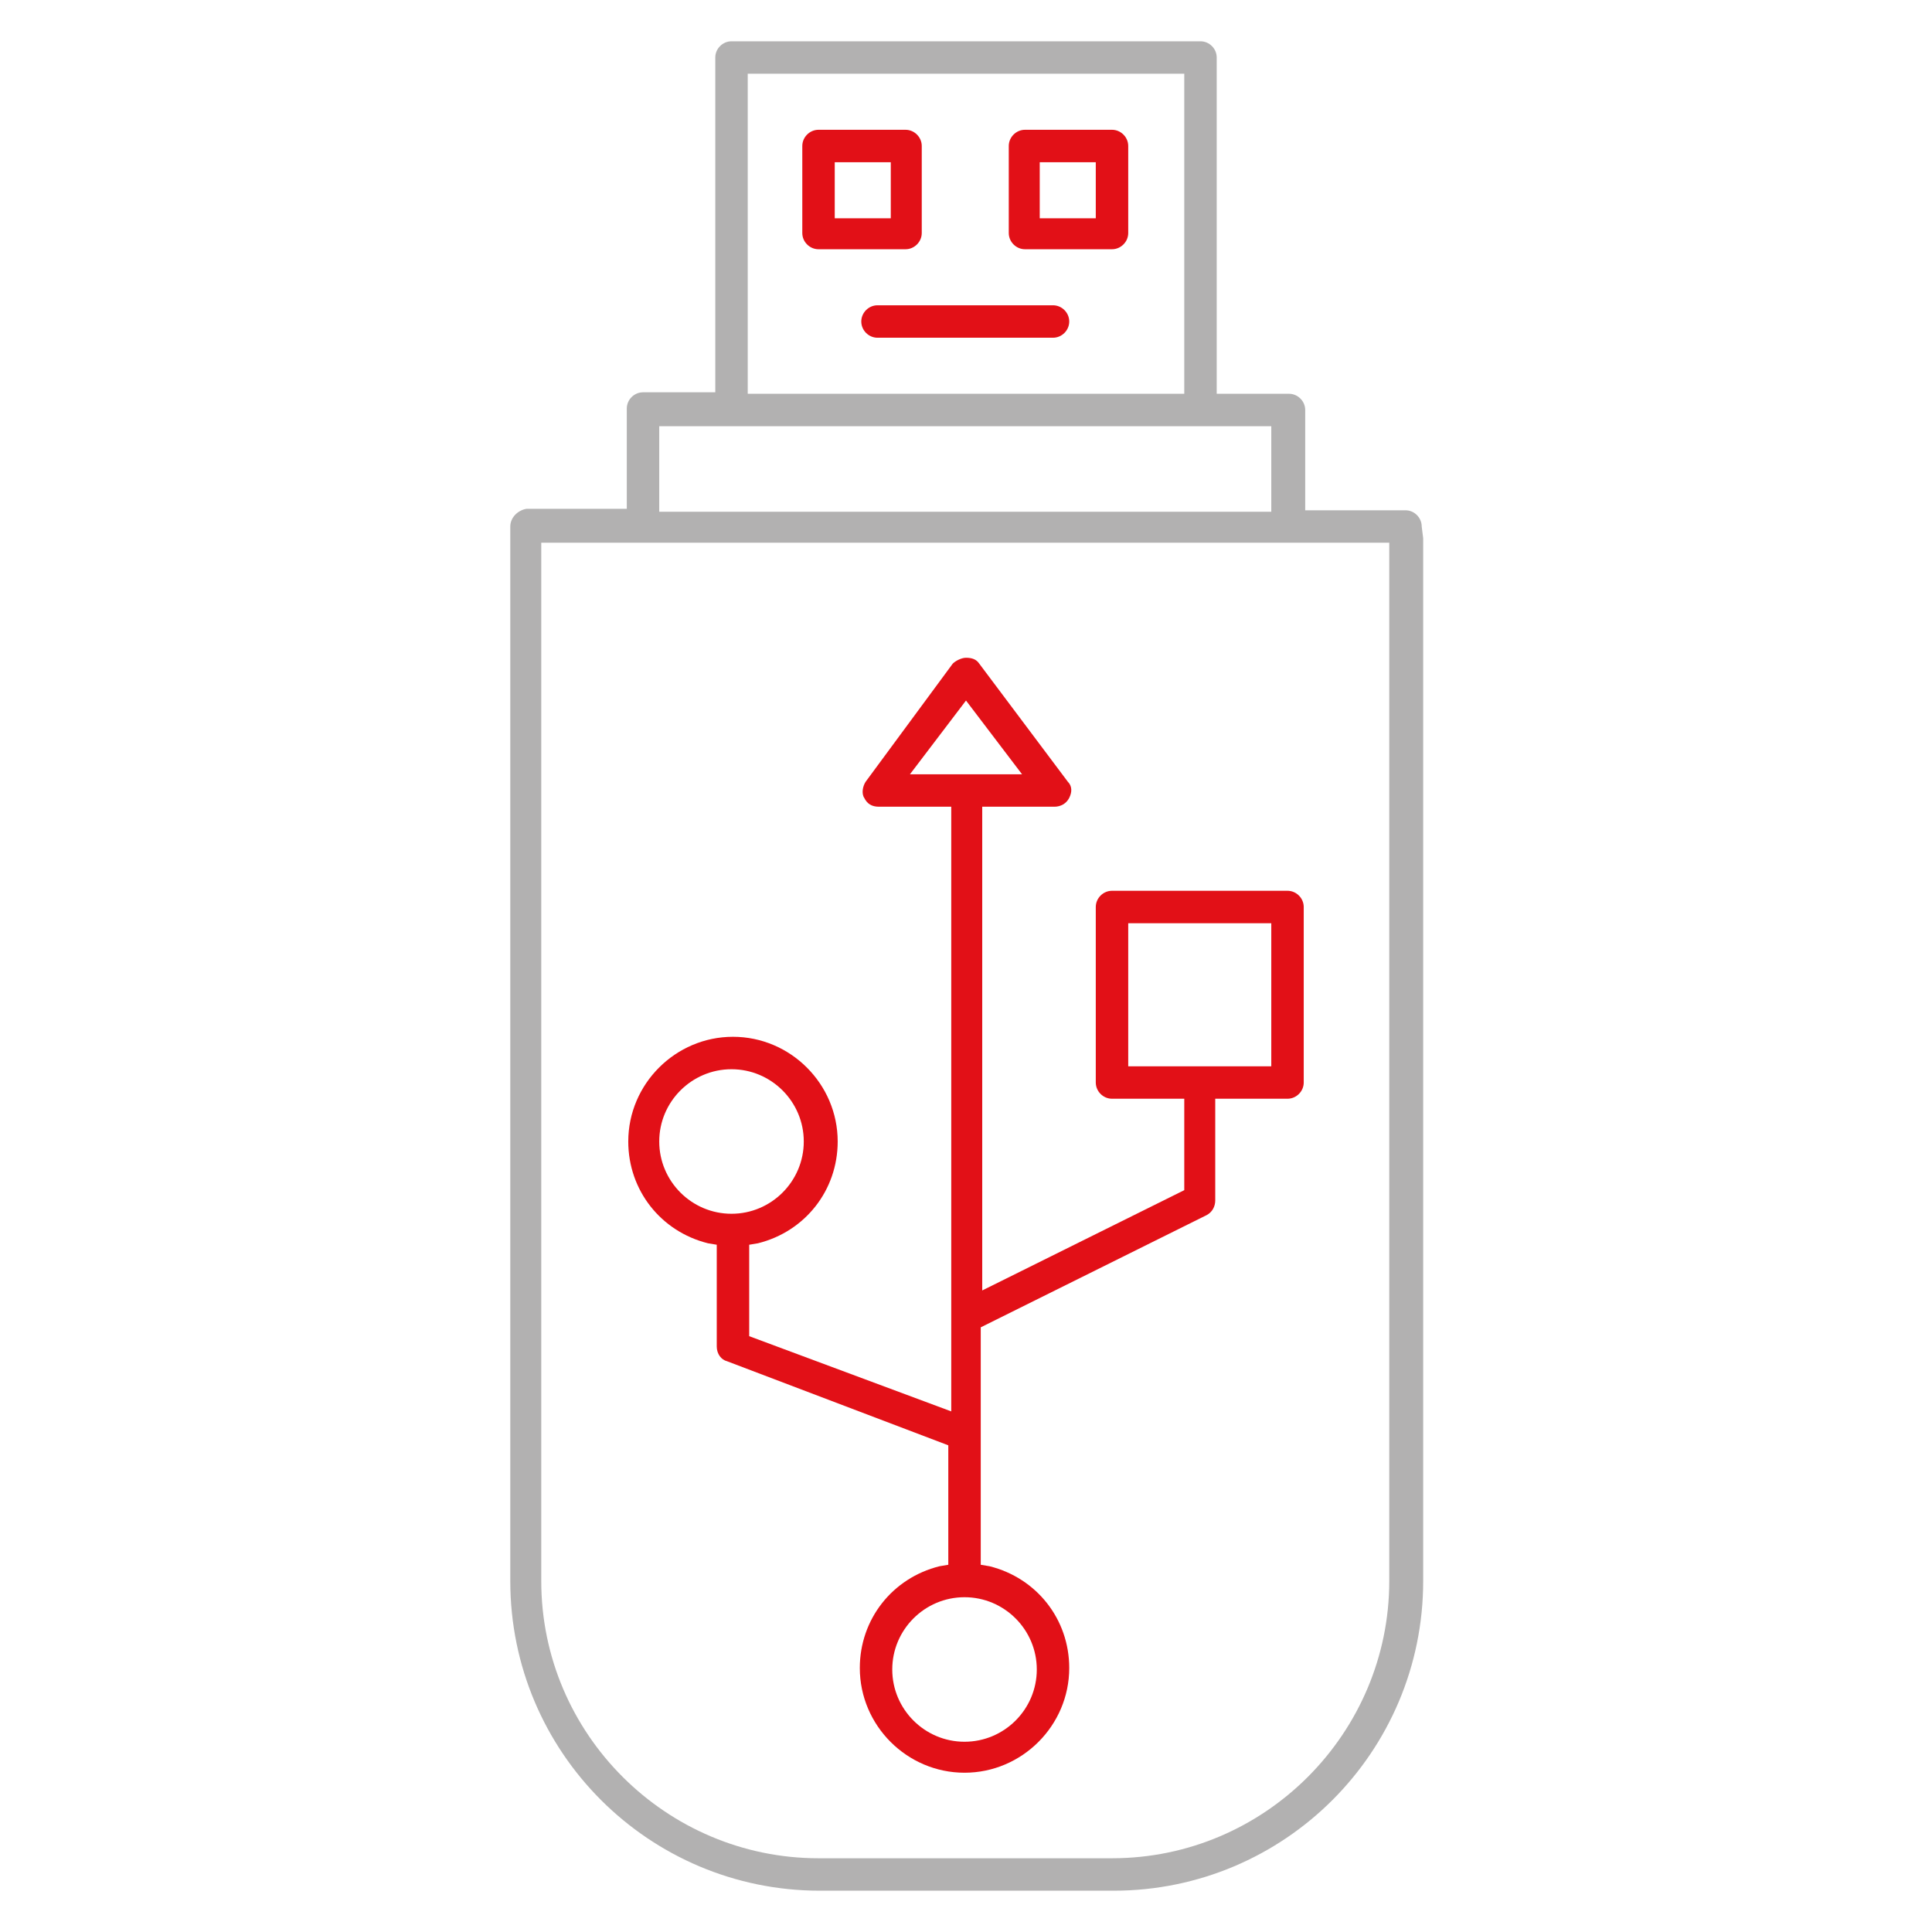
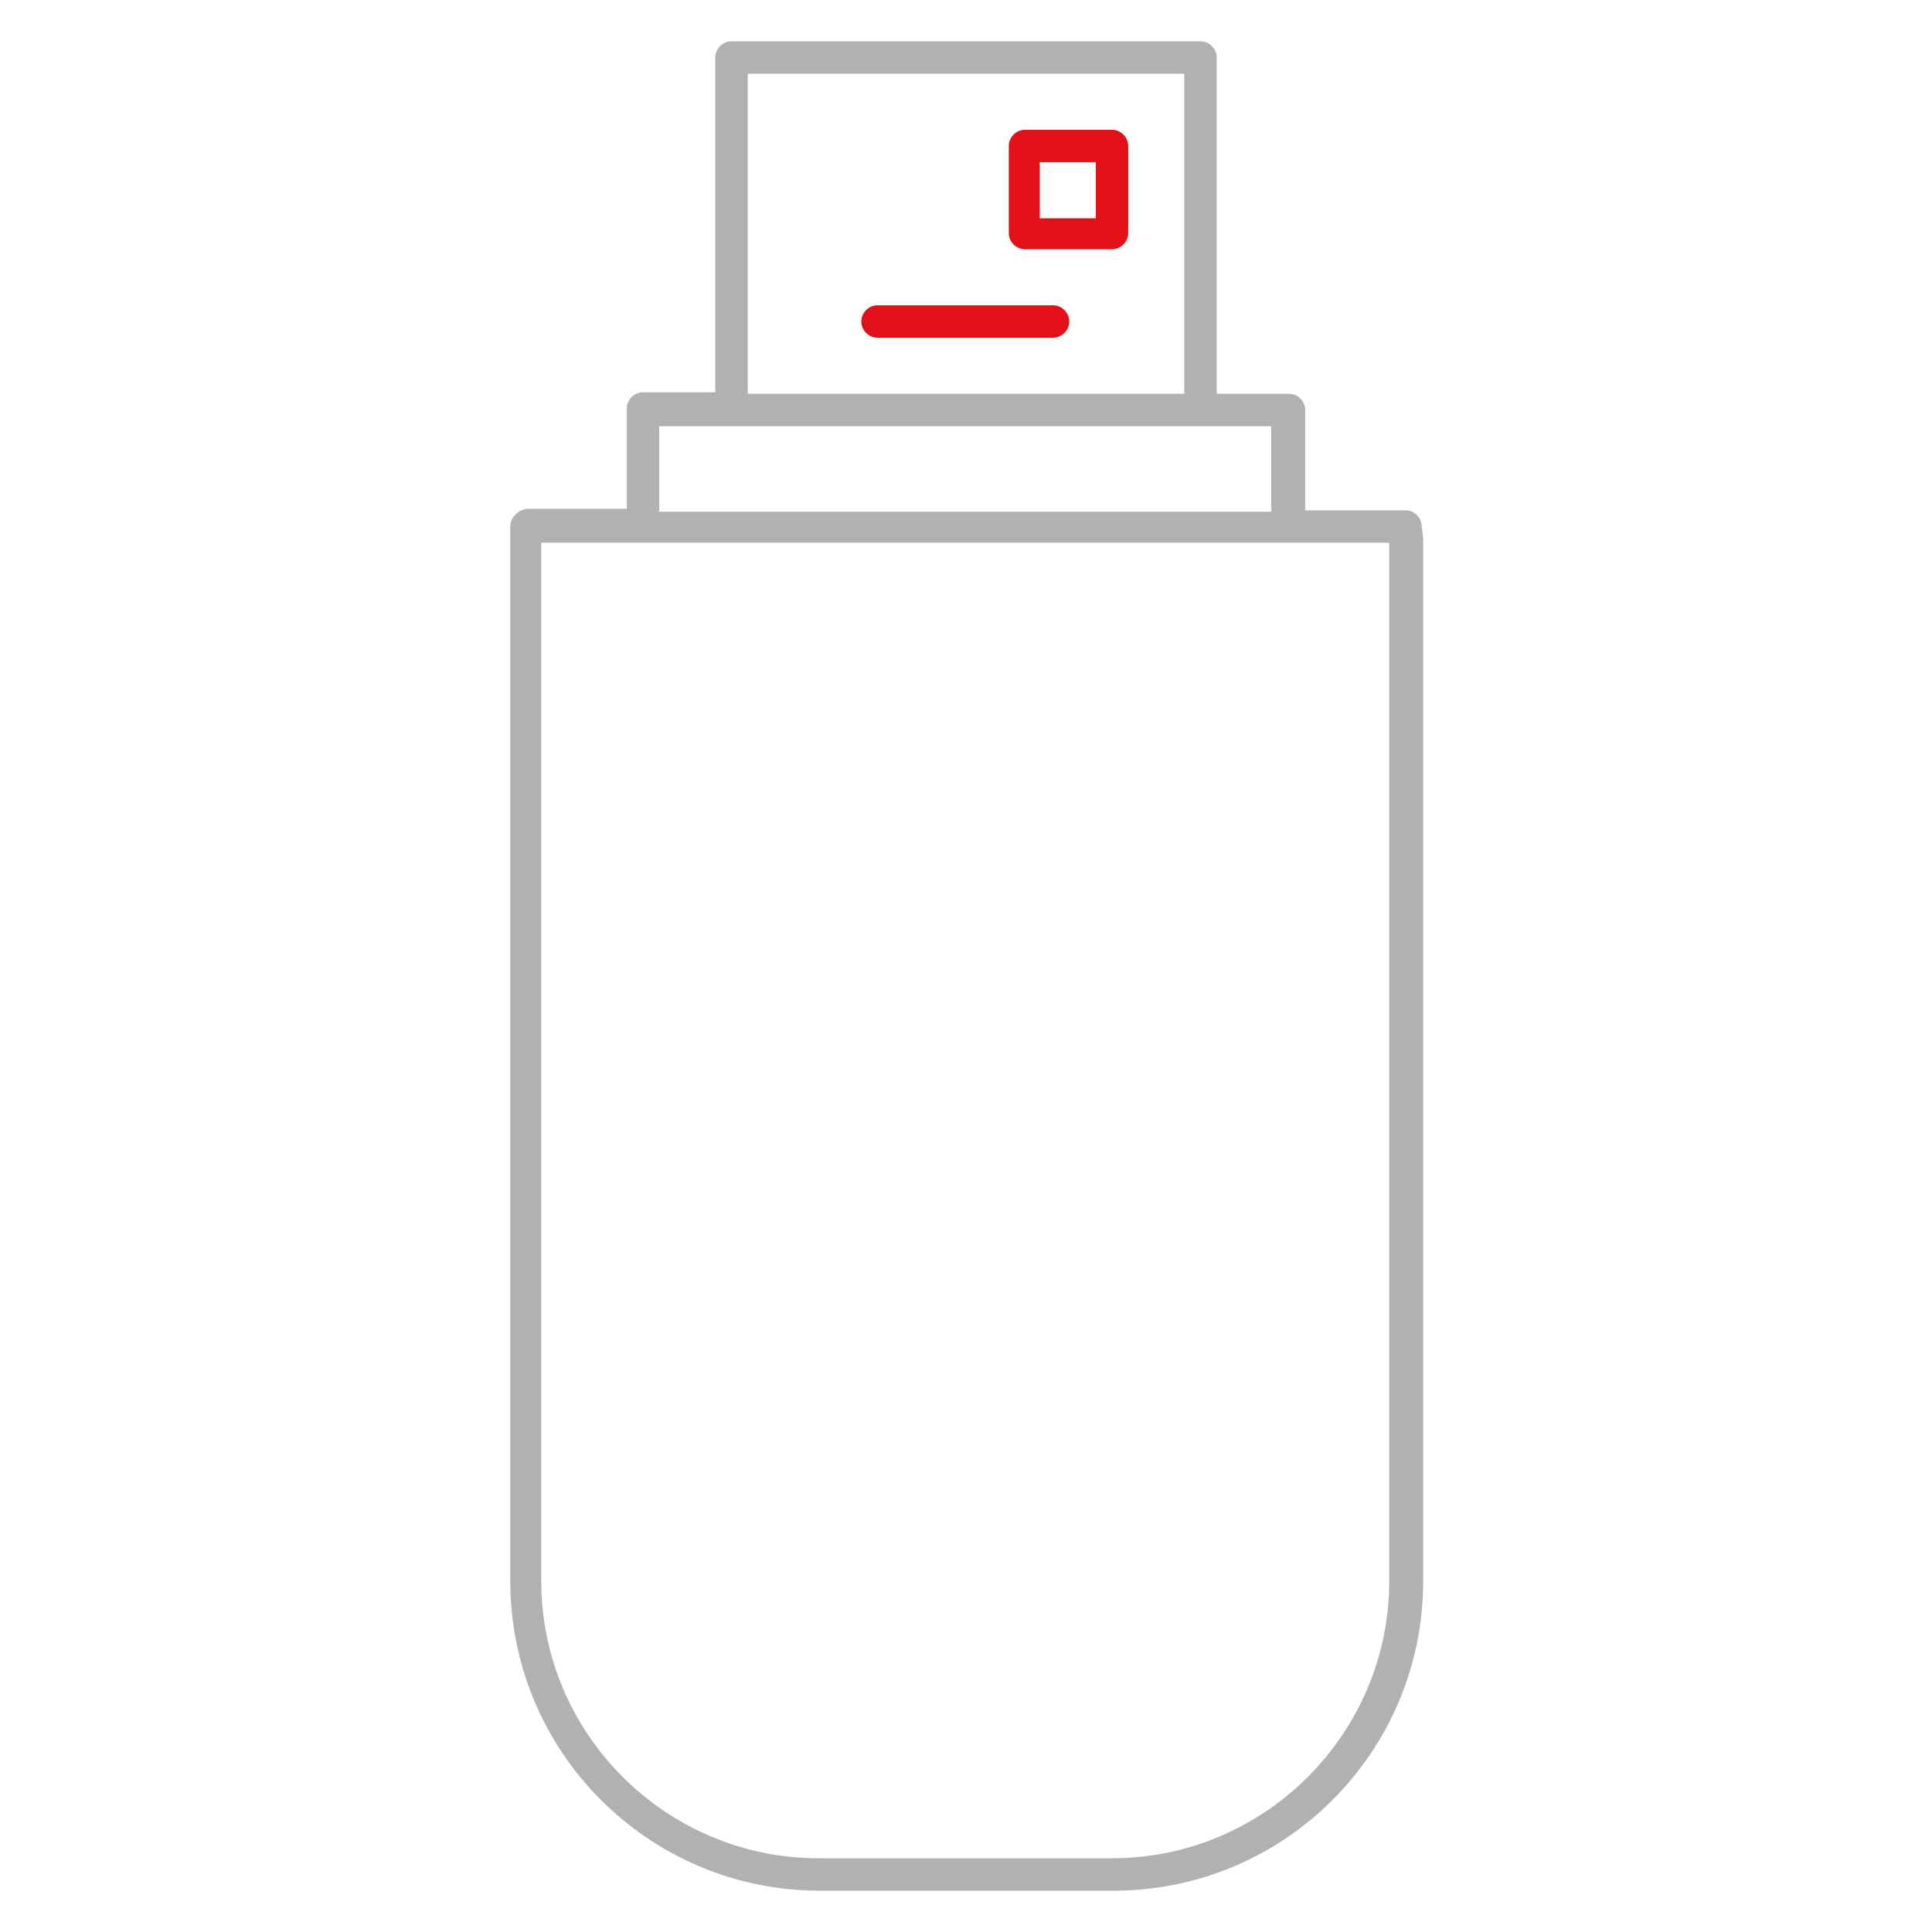
<svg xmlns="http://www.w3.org/2000/svg" version="1.1" id="Ebene_1" x="0px" y="0px" viewBox="0 0 131 131" style="enable-background:new 0 0 131 131;" xml:space="preserve">
  <style type="text/css">
	.st0{fill:#FFFFFF;}
	.st1{fill:#E30A12;}
	.st2{fill:#FFFFFF;stroke:#E30A12;stroke-width:60;stroke-miterlimit:10;}
	.st3{fill:#B2B1B1;}
	.st4{fill:#E30613;}
	.st5{fill:#E21017;}
	.st6{fill:none;}
	.st7{clip-path:url(#SVGID_00000145757376792850733820000015561785874431796869_);}
	.st8{clip-path:url(#SVGID_00000111164213689190702910000017876650501900420507_);fill:#E21017;}
</style>
  <g>
-     <rect x="-134.1" y="-911" class="st6" width="1229.7" height="1485.6" />
-   </g>
+     </g>
+   <g>
+     </g>
+   <path class="st3" d="M34.6,35.7v71.5c0,11.6,9.4,21,21,21h19.9c11.6,0,21-9.4,21-21V36.5l-0.1-0.8c0-0.6-0.5-1.1-1.1-1.1h-6.8v-6.8  c0-0.6-0.5-1.1-1.1-1.1h-4.9V3.9c0-0.6-0.5-1.1-1.1-1.1H49.6c-0.6,0-1.1,0.5-1.1,1.1v22.7h-4.9c-0.6,0-1.1,0.5-1.1,1.1v6.8h-6.8  C35.1,34.6,34.6,35.1,34.6,35.7z M50.7,5h29.6v21.7H50.7V5z M44.7,28.9h41.5v5.8H44.7V28.9z M36.8,36.8h57.4v70.4  c0,10.3-8.4,18.8-18.8,18.8H55.5c-10.3,0-18.8-8.4-18.8-18.8V36.8z" />
+   <path class="st5" d="M75.4,16.9c0.6,0,1.1-0.5,1.1-1.1V9.9c0-0.6-0.5-1.1-1.1-1.1h-5.9c-0.6,0-1.1,0.5-1.1,1.1v5.9  c0,0.6,0.5,1.1,1.1,1.1H75.4z M70.5,11h3.8v3.8h-3.8V11z" />
+   <path class="st5" d="M59.5,20.7c-0.6,0-1.1,0.5-1.1,1.1s0.5,1.1,1.1,1.1h11.9c0.6,0,1.1-0.5,1.1-1.1c0-0.6-0.5-1.1-1.1-1.1H59.5z" />
  <g>
    <rect x="-134.1" y="-911" class="st6" width="1229.7" height="1485.6" />
  </g>
-   <path class="st3" d="M34.6,35.7v71.5c0,11.6,9.4,21,21,21h19.9c11.6,0,21-9.4,21-21V36.5l-0.1-0.8c0-0.6-0.5-1.1-1.1-1.1h-6.8v-6.8  c0-0.6-0.5-1.1-1.1-1.1h-4.9V3.9c0-0.6-0.5-1.1-1.1-1.1H49.6c-0.6,0-1.1,0.5-1.1,1.1v22.7h-4.9c-0.6,0-1.1,0.5-1.1,1.1v6.8h-6.8  C35.1,34.6,34.6,35.1,34.6,35.7z M50.7,5h29.6v21.7H50.7V5z M44.7,28.9h41.5v5.8H44.7V28.9z M36.8,36.8h57.4v70.4  c0,10.3-8.4,18.8-18.8,18.8H55.5c-10.3,0-18.8-8.4-18.8-18.8V36.8z" />
-   <path class="st5" d="M55.5,16.9h5.9c0.6,0,1.1-0.5,1.1-1.1V9.9c0-0.6-0.5-1.1-1.1-1.1h-5.9c-0.6,0-1.1,0.5-1.1,1.1v5.9  C54.4,16.4,54.9,16.9,55.5,16.9z M56.6,11h3.8v3.8h-3.8V11z" />
-   <path class="st5" d="M75.4,16.9c0.6,0,1.1-0.5,1.1-1.1V9.9c0-0.6-0.5-1.1-1.1-1.1h-5.9c-0.6,0-1.1,0.5-1.1,1.1v5.9  c0,0.6,0.5,1.1,1.1,1.1H75.4z M70.5,11h3.8v3.8h-3.8V11z" />
-   <path class="st5" d="M59.5,20.7c-0.6,0-1.1,0.5-1.1,1.1s0.5,1.1,1.1,1.1h11.9c0.6,0,1.1-0.5,1.1-1.1c0-0.6-0.5-1.1-1.1-1.1H59.5z" />
-   <path class="st5" d="M82.4,74.5h4.9c0.6,0,1.1-0.5,1.1-1.1V61.5c0-0.6-0.5-1.1-1.1-1.1H75.4c-0.6,0-1.1,0.5-1.1,1.1v11.9  c0,0.6,0.5,1.1,1.1,1.1h4.9v6.2l-13.7,6.8V54.7h4.9c0.4,0,0.8-0.2,1-0.6c0.2-0.4,0.2-0.8-0.1-1.1l-6-8c-0.2-0.3-0.5-0.4-0.9-0.4  c0,0,0,0,0,0c-0.3,0-0.7,0.2-0.9,0.4l-5.9,8c-0.2,0.3-0.3,0.8-0.1,1.1c0.2,0.4,0.5,0.6,1,0.6h4.9v41l-13.7-5.1v-6.2l0.6-0.1  c3.2-0.8,5.4-3.6,5.4-6.9c0-3.9-3.2-7.1-7.1-7.1s-7.1,3.2-7.1,7.1c0,3.3,2.2,6.1,5.4,6.9l0.6,0.1v6.9c0,0.5,0.3,0.9,0.7,1L64.3,98  v8.1l-0.6,0.1c-3.2,0.8-5.4,3.6-5.4,6.9c0,3.9,3.2,7.1,7.1,7.1c3.9,0,7.1-3.2,7.1-7.1c0-3.3-2.2-6.1-5.4-6.9l-0.6-0.1V90l15.3-7.6  c0.4-0.2,0.6-0.6,0.6-1V74.5z M44.7,77.4c0-2.7,2.2-4.9,4.9-4.9s4.9,2.2,4.9,4.9s-2.2,4.9-4.9,4.9S44.7,80.1,44.7,77.4z M70.3,113.2  c0,2.7-2.2,4.9-4.9,4.9c-2.7,0-4.9-2.2-4.9-4.9s2.2-4.9,4.9-4.9C68.1,108.3,70.3,110.5,70.3,113.2z M61.7,52.5l3.8-5l3.8,5H61.7z   M76.5,72.3v-9.7h9.7v9.7H76.5z" />
-   <g>
-     <rect x="-134.1" y="-911" class="st6" width="1229.7" height="1485.6" />
-   </g>
-   <rect x="-134.1" y="-911" class="st6" width="1229.7" height="1485.6" />
</svg>